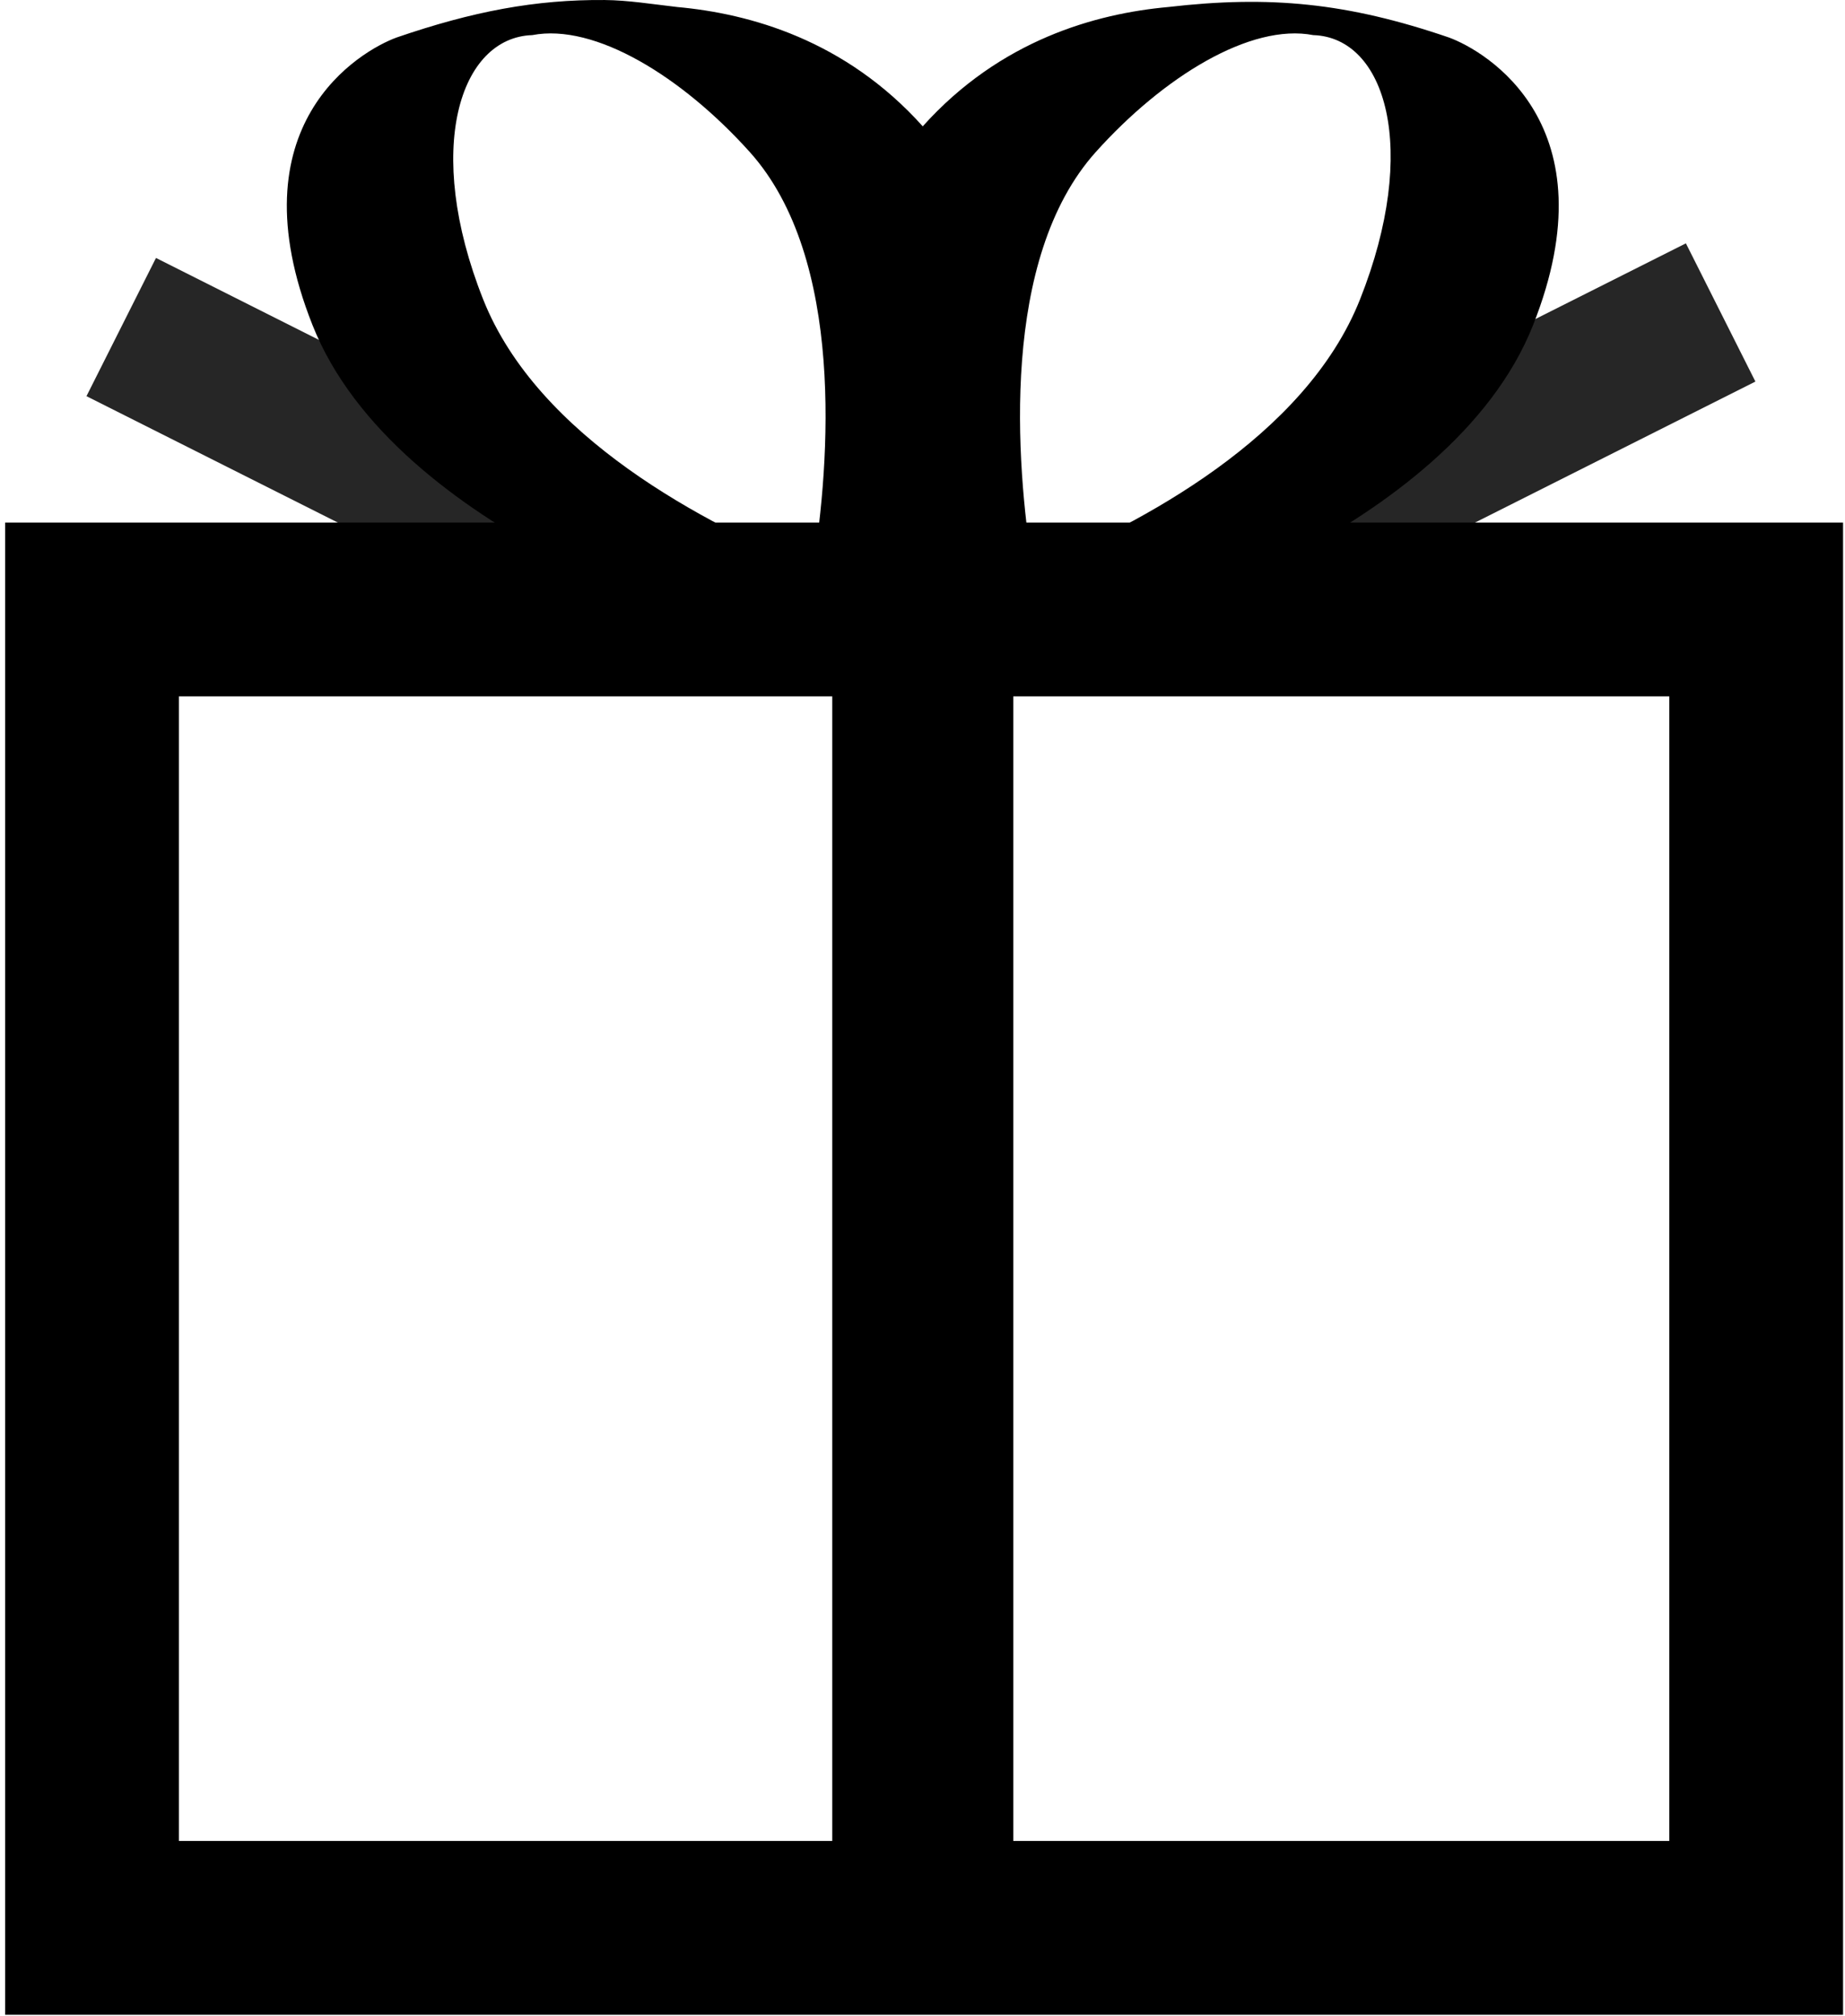
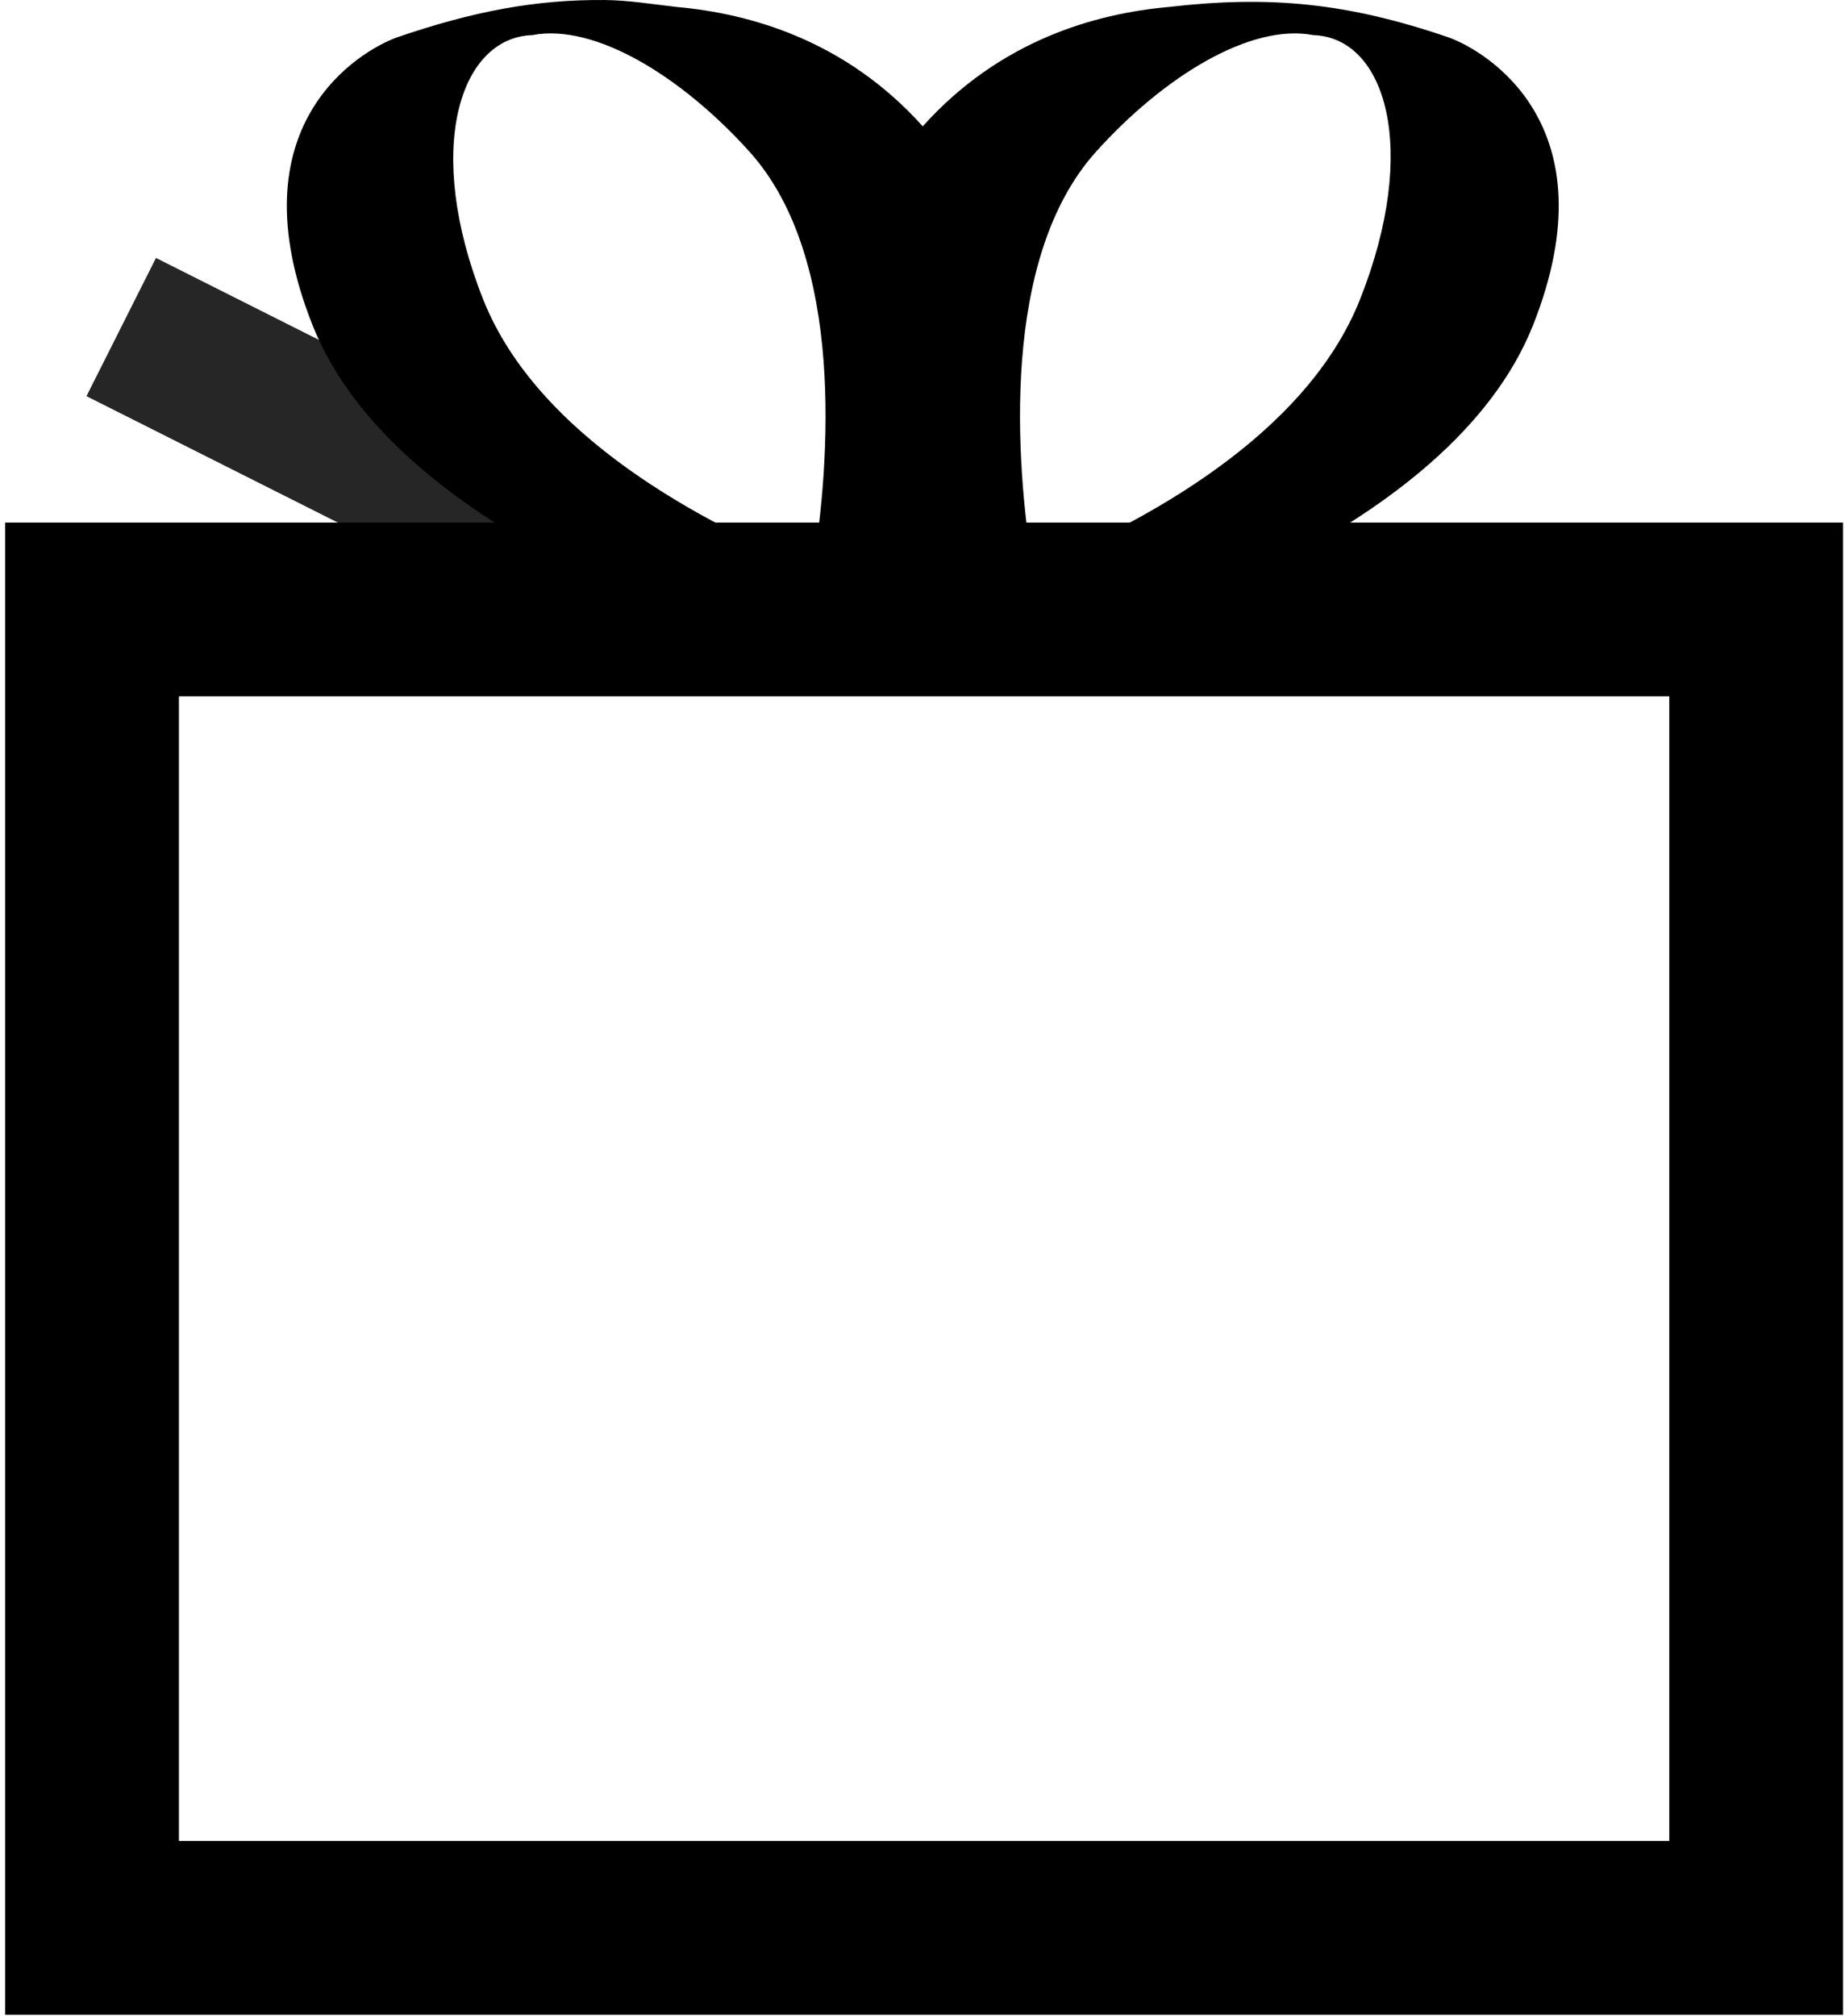
<svg xmlns="http://www.w3.org/2000/svg" xmlns:ns1="http://www.inkscape.org/namespaces/inkscape" xmlns:ns2="http://sodipodi.sourceforge.net/DTD/sodipodi-0.dtd" xmlns:xlink="http://www.w3.org/1999/xlink" viewBox="0 0 26.543 28.999" id="svg2" version="1.1" ns1:version="0.48.4 r9939" width="100%" height="100%" ns2:docname="gift.svg">
  <defs id="defs20">
    <pattern ns1:collect="always" xlink:href="#Strips1_1" id="pattern5208" patternTransform="matrix(10,0,0,10,-17.32,-2.542)" />
    <pattern ns1:stockid="Stripes 1:1" id="Strips1_1" patternTransform="translate(0,0) scale(10,10)" height="1" width="2" patternUnits="userSpaceOnUse" ns1:collect="always">
-       <rect id="rect4491" height="2" width="1" y="-0.5" x="0" style="fill:black;stroke:none" />
-     </pattern>
+       </pattern>
  </defs>
  <ns2:namedview pagecolor="#ffffff" bordercolor="#666666" borderopacity="1" objecttolerance="10" gridtolerance="10" guidetolerance="10" ns1:pageopacity="0" ns1:pageshadow="2" ns1:window-width="1470" ns1:window-height="907" id="namedview18" showgrid="false" fit-margin-top="0" fit-margin-left="0" fit-margin-right="0" fit-margin-bottom="0" ns1:zoom="18.88" ns1:cx="14.365114" ns1:cy="16.041287" ns1:window-x="0" ns1:window-y="30" ns1:window-maximized="0" ns1:current-layer="svg2" />
  <title id="title4">personnage</title>
  <g id="g5212">
-     <path d="m 11.973,9.317 h 2.605 V 27.335 h -2.605 z" id="path10" ns1:connector-curvature="0" />
    <path d="M 8.701,3.050625e-4 C 7.703,-0.008 6.8,0.164 5.707,0.539 5.181,0.731 3.352,1.795 4.496,4.676 5.697,7.703 10.551,9.083 10.551,9.083 l 0.908,0.067 c 0,0 0.142,-0.393 0.235,-0.976 C 10.149,7.537 7.74,6.293 6.951,4.306 6.093,2.143 6.615,0.538 7.658,0.505 8.559,0.331 9.814,1.104 10.787,2.187 c 1.375,1.532 1.151,4.468 0.908,5.988 0.475,0.196 0.559,0.218 0.807,0.303 l 0.067,0.303 0.706,-0.067 0.707,0.067 0.067,-0.303 c 0.249,-0.086 0.342,-0.111 0.807,-0.303 -0.242,-1.52 -0.467,-4.456 0.908,-5.988 0.972,-1.083 2.227,-1.856 3.129,-1.682 1.043,0.033 1.532,1.638 0.673,3.801 -0.788,1.986 -3.164,3.231 -4.71,3.869 0.094,0.583 0.202,0.976 0.202,0.976 l 0.908,-0.067 c 0,0 4.888,-1.38 6.089,-4.407 C 23.199,1.795 21.37,0.731 20.844,0.539 19.386,0.04 18.266,-0.068 16.807,0.101 15.769,0.195 14.392,0.572 13.275,1.817 12.158,0.572 10.781,0.195 9.743,0.101 9.378,0.059 9.032,0.003 8.7,3.588886e-4 z" id="path12" ns1:connector-curvature="0" />
    <path d="M 2.244,3.71 10.341,7.781 9.341,9.769 1.244,5.698 z" id="path14" ns1:connector-curvature="0" style="opacity:0.851" />
-     <path d="M 24.254,3.5 16.157,7.571 17.157,9.559 25.254,5.488 z" id="path16" ns1:connector-curvature="0" style="opacity:0.851" />
    <rect ry="0" y="8.766" x="1.324" height="18.962" width="23.941" id="rect5210" style="fill:none;stroke:#000000;stroke-width:2.5;stroke-miterlimit:4;stroke-opacity:1;stroke-dasharray:none" />
  </g>
</svg>